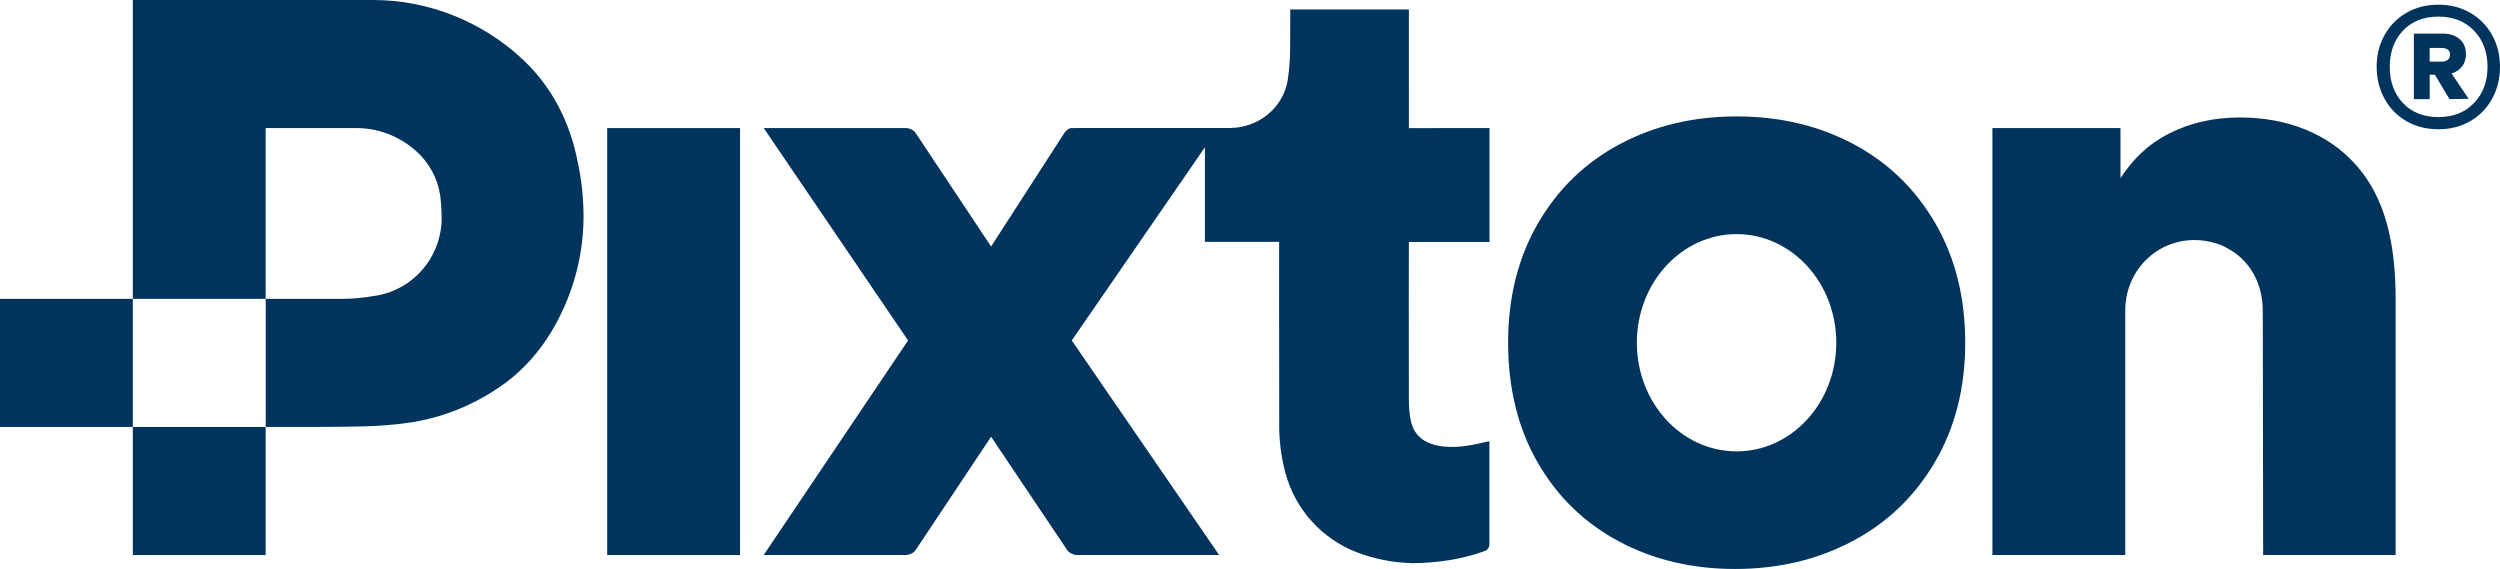
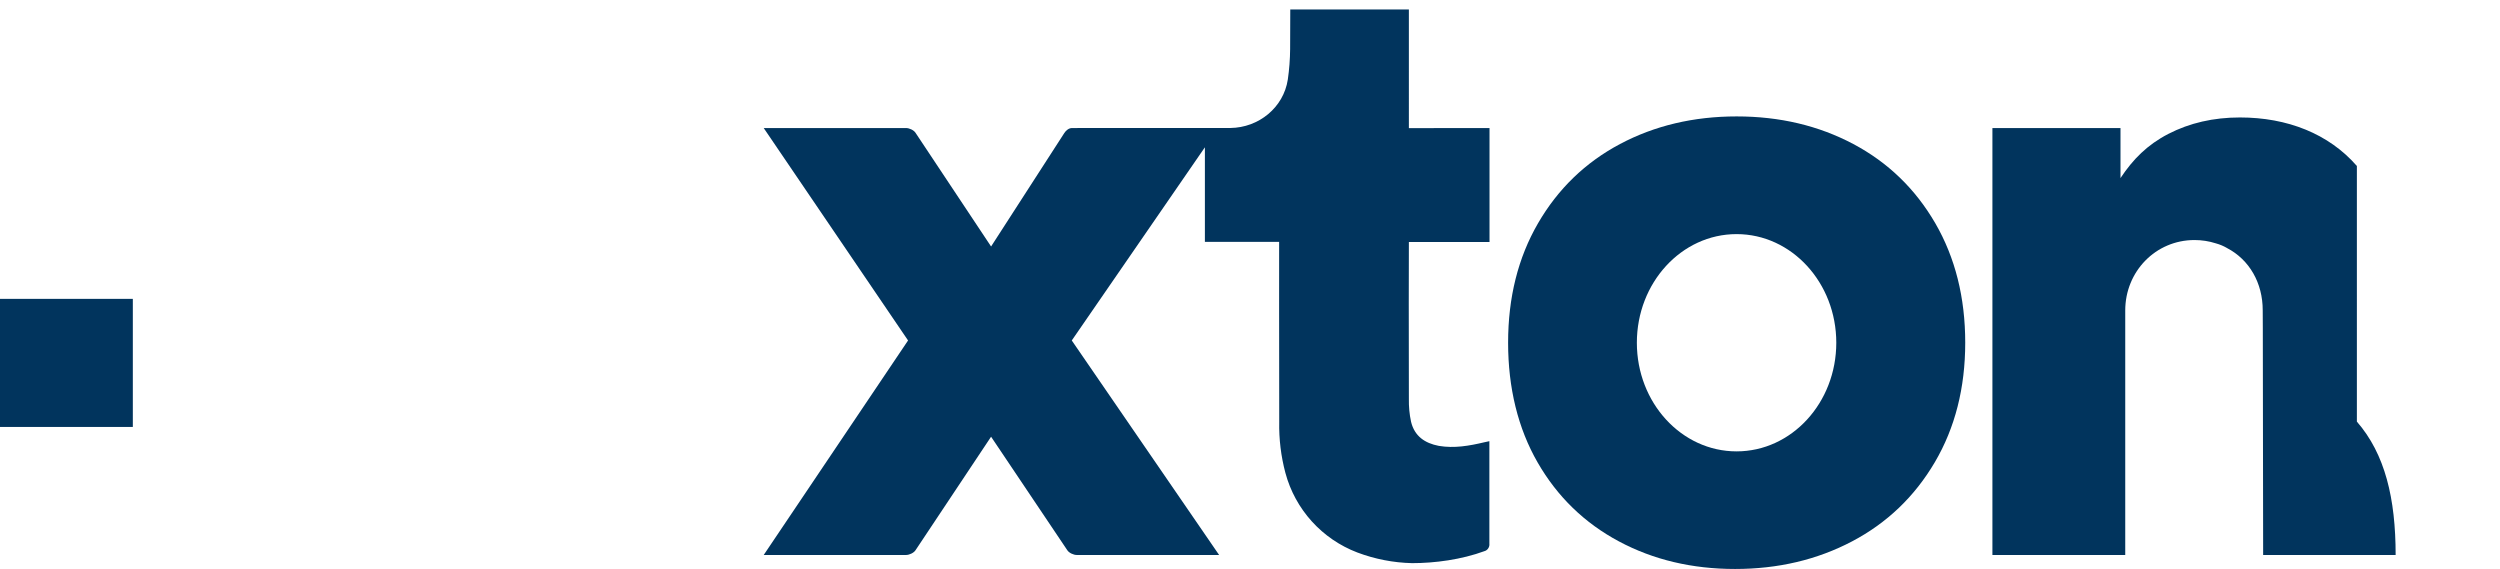
<svg xmlns="http://www.w3.org/2000/svg" id="b" viewBox="0 0 527 119.94">
  <g id="c">
-     <rect x="28" y="90" width="28" height="27" fill="#01345d" stroke-width="0" />
-     <path d="m123,45.05h0s0,0,0,0c-.04-3.65-.44-7.28-1.21-10.85-1.57-8.24-5.35-15.77-11.45-21.53C101.85,4.62,90.4,0,78.69,0H28v63h28V27h19.19c5.11,0,10.02,2.16,13.56,5.85,2.45,2.62,3.93,6.01,4.18,9.59.09.84.12,1.67.14,2.5h0c.52,8.48-5.49,16.08-13.89,17.4-2.25.37-4.52.66-6.8.66h-16.37v27h10.03c3.57,0,7.41-.05,9.93-.1,3.58-.06,7.16-.34,10.71-.86,6.41-1.02,12.52-3.4,17.93-6.99,5.78-3.72,10.12-8.91,13.23-15.05,3.47-6.79,5.25-14.33,5.17-21.96Z" fill="#01345d" stroke-width="0" />
    <rect y="63" width="28" height="27" fill="#01345d" stroke-width="0" />
-     <rect x="128" y="27" width="28" height="90" fill="#01345d" stroke-width="0" />
    <path d="m313.96,114.75v-21.75l-1.06.23c-3.2.76-6.36,1.31-9.6.76-2.92-.56-5.11-2.02-5.85-5.08-.34-1.58-.49-3.2-.46-4.82-.04-10.5-.02-32.52,0-33.08h17v-24.02l-17,.02V2h-25l-.03,8.34c-.02,2.15-.18,4.3-.49,6.43-.9,5.91-6.13,10.14-12.11,10.21h-3.94s-29.43.01-29.43.01c-.68,0-1.29.51-1.65,1.08l-15.42,23.89-15.93-23.97c-.37-.57-1.32-1-2-1h-30l30.43,44.78-30.43,45.22h30c.68,0,1.63-.43,2-1l15.93-23.93,16.07,23.93c.37.57,1.32,1,2,1h30l-31.06-45.22,28.06-40.72v19.94h15.65s-.02,25.89.02,37.94c-.07,3.63.37,7.25,1.3,10.75,2.07,7.71,7.71,13.95,15.18,16.79,3.69,1.39,7.59,2.15,11.53,2.24,4.76,0,10.37-.73,15.31-2.55.52-.15.99-.71.99-1.4Z" fill="#01345d" stroke-width="0" />
    <path d="m365.74,119.94c9.08,0,17.31-1.94,24.68-5.82,7.37-3.88,13.18-9.44,17.45-16.7,4.26-7.25,6.4-15.65,6.4-25.18s-2.11-17.92-6.31-25.18c-4.21-7.25-9.97-12.82-17.28-16.7-7.31-3.88-15.51-5.82-24.59-5.82s-17.28,1.94-24.59,5.82c-7.31,3.88-13.07,9.45-17.28,16.7-4.21,7.26-6.31,15.65-6.31,25.18s2.08,18.06,6.23,25.26c4.15,7.2,9.86,12.74,17.12,16.62,7.25,3.88,15.43,5.82,24.51,5.82Zm.33-70.59c11.61,0,21.02,10.25,21.02,22.9s-9.41,22.9-21.02,22.9-21.02-10.25-21.02-22.9,9.41-22.9,21.02-22.9Z" fill="#01345d" stroke-width="0" />
-     <path d="m496.83,34.99c-5.94-6.82-14.7-10.23-24.65-10.23-5.59,0-10.61,1.16-15.08,3.46-4.47,2.31-7.46,5.35-10.1,9.32v-10.55h-27v90h28v-51.55c0-8.2,6.4-14.84,14.6-14.84h0c1.56,0,3.06.24,4.47.69.87.24,1.64.56,2.37.99,4.75,2.47,7.54,7.39,7.54,13.12,0,0,.02,3.6.02,3.78l.07,47.81h27.93v-53.9c0-11.92-2.23-21.29-8.17-28.11Z" fill="#01345d" stroke-width="0" />
-     <path d="m520.71,2.69c1.97,1.13,3.51,2.7,4.62,4.69,1.11,1.99,1.67,4.23,1.67,6.71s-.56,4.73-1.67,6.74c-1.11,2.01-2.65,3.59-4.62,4.72-1.97,1.13-4.19,1.7-6.68,1.7s-4.77-.57-6.74-1.7c-1.97-1.13-3.51-2.71-4.62-4.72-1.11-2.01-1.67-4.26-1.67-6.74s.56-4.72,1.67-6.71,2.65-3.55,4.62-4.69c1.97-1.13,4.22-1.7,6.74-1.7s4.71.57,6.68,1.7Zm.8,19.04c1.9-1.97,2.86-4.52,2.86-7.64s-.95-5.67-2.86-7.64c-1.91-1.97-4.4-2.95-7.48-2.95s-5.62.99-7.48,2.95c-1.86,1.97-2.79,4.52-2.79,7.64s.93,5.67,2.79,7.64c1.86,1.97,4.35,2.95,7.48,2.95s5.57-.98,7.48-2.95Zm-2.5-7.74c-.54.71-1.27,1.21-2.21,1.51l3.59,5.33-4.04.06-3.08-5.14h-1.09v5.14h-3.34V7.09h6.16c1.45,0,2.62.38,3.5,1.16.88.77,1.32,1.82,1.32,3.15,0,1.03-.27,1.89-.8,2.6Zm-6.84-1h2.63c.47,0,.87-.13,1.19-.38.32-.26.48-.62.48-1.09s-.16-.82-.48-1.06c-.32-.23-.72-.35-1.19-.35h-2.63v2.89Z" fill="#01345d" stroke-width="0" />
+     <path d="m496.83,34.99c-5.94-6.82-14.7-10.23-24.65-10.23-5.59,0-10.61,1.16-15.08,3.46-4.47,2.31-7.46,5.35-10.1,9.32v-10.55h-27v90h28v-51.55c0-8.2,6.4-14.84,14.6-14.84h0c1.56,0,3.06.24,4.47.69.87.24,1.64.56,2.37.99,4.75,2.47,7.54,7.39,7.54,13.12,0,0,.02,3.6.02,3.78l.07,47.81h27.93c0-11.92-2.23-21.29-8.17-28.11Z" fill="#01345d" stroke-width="0" />
  </g>
</svg>